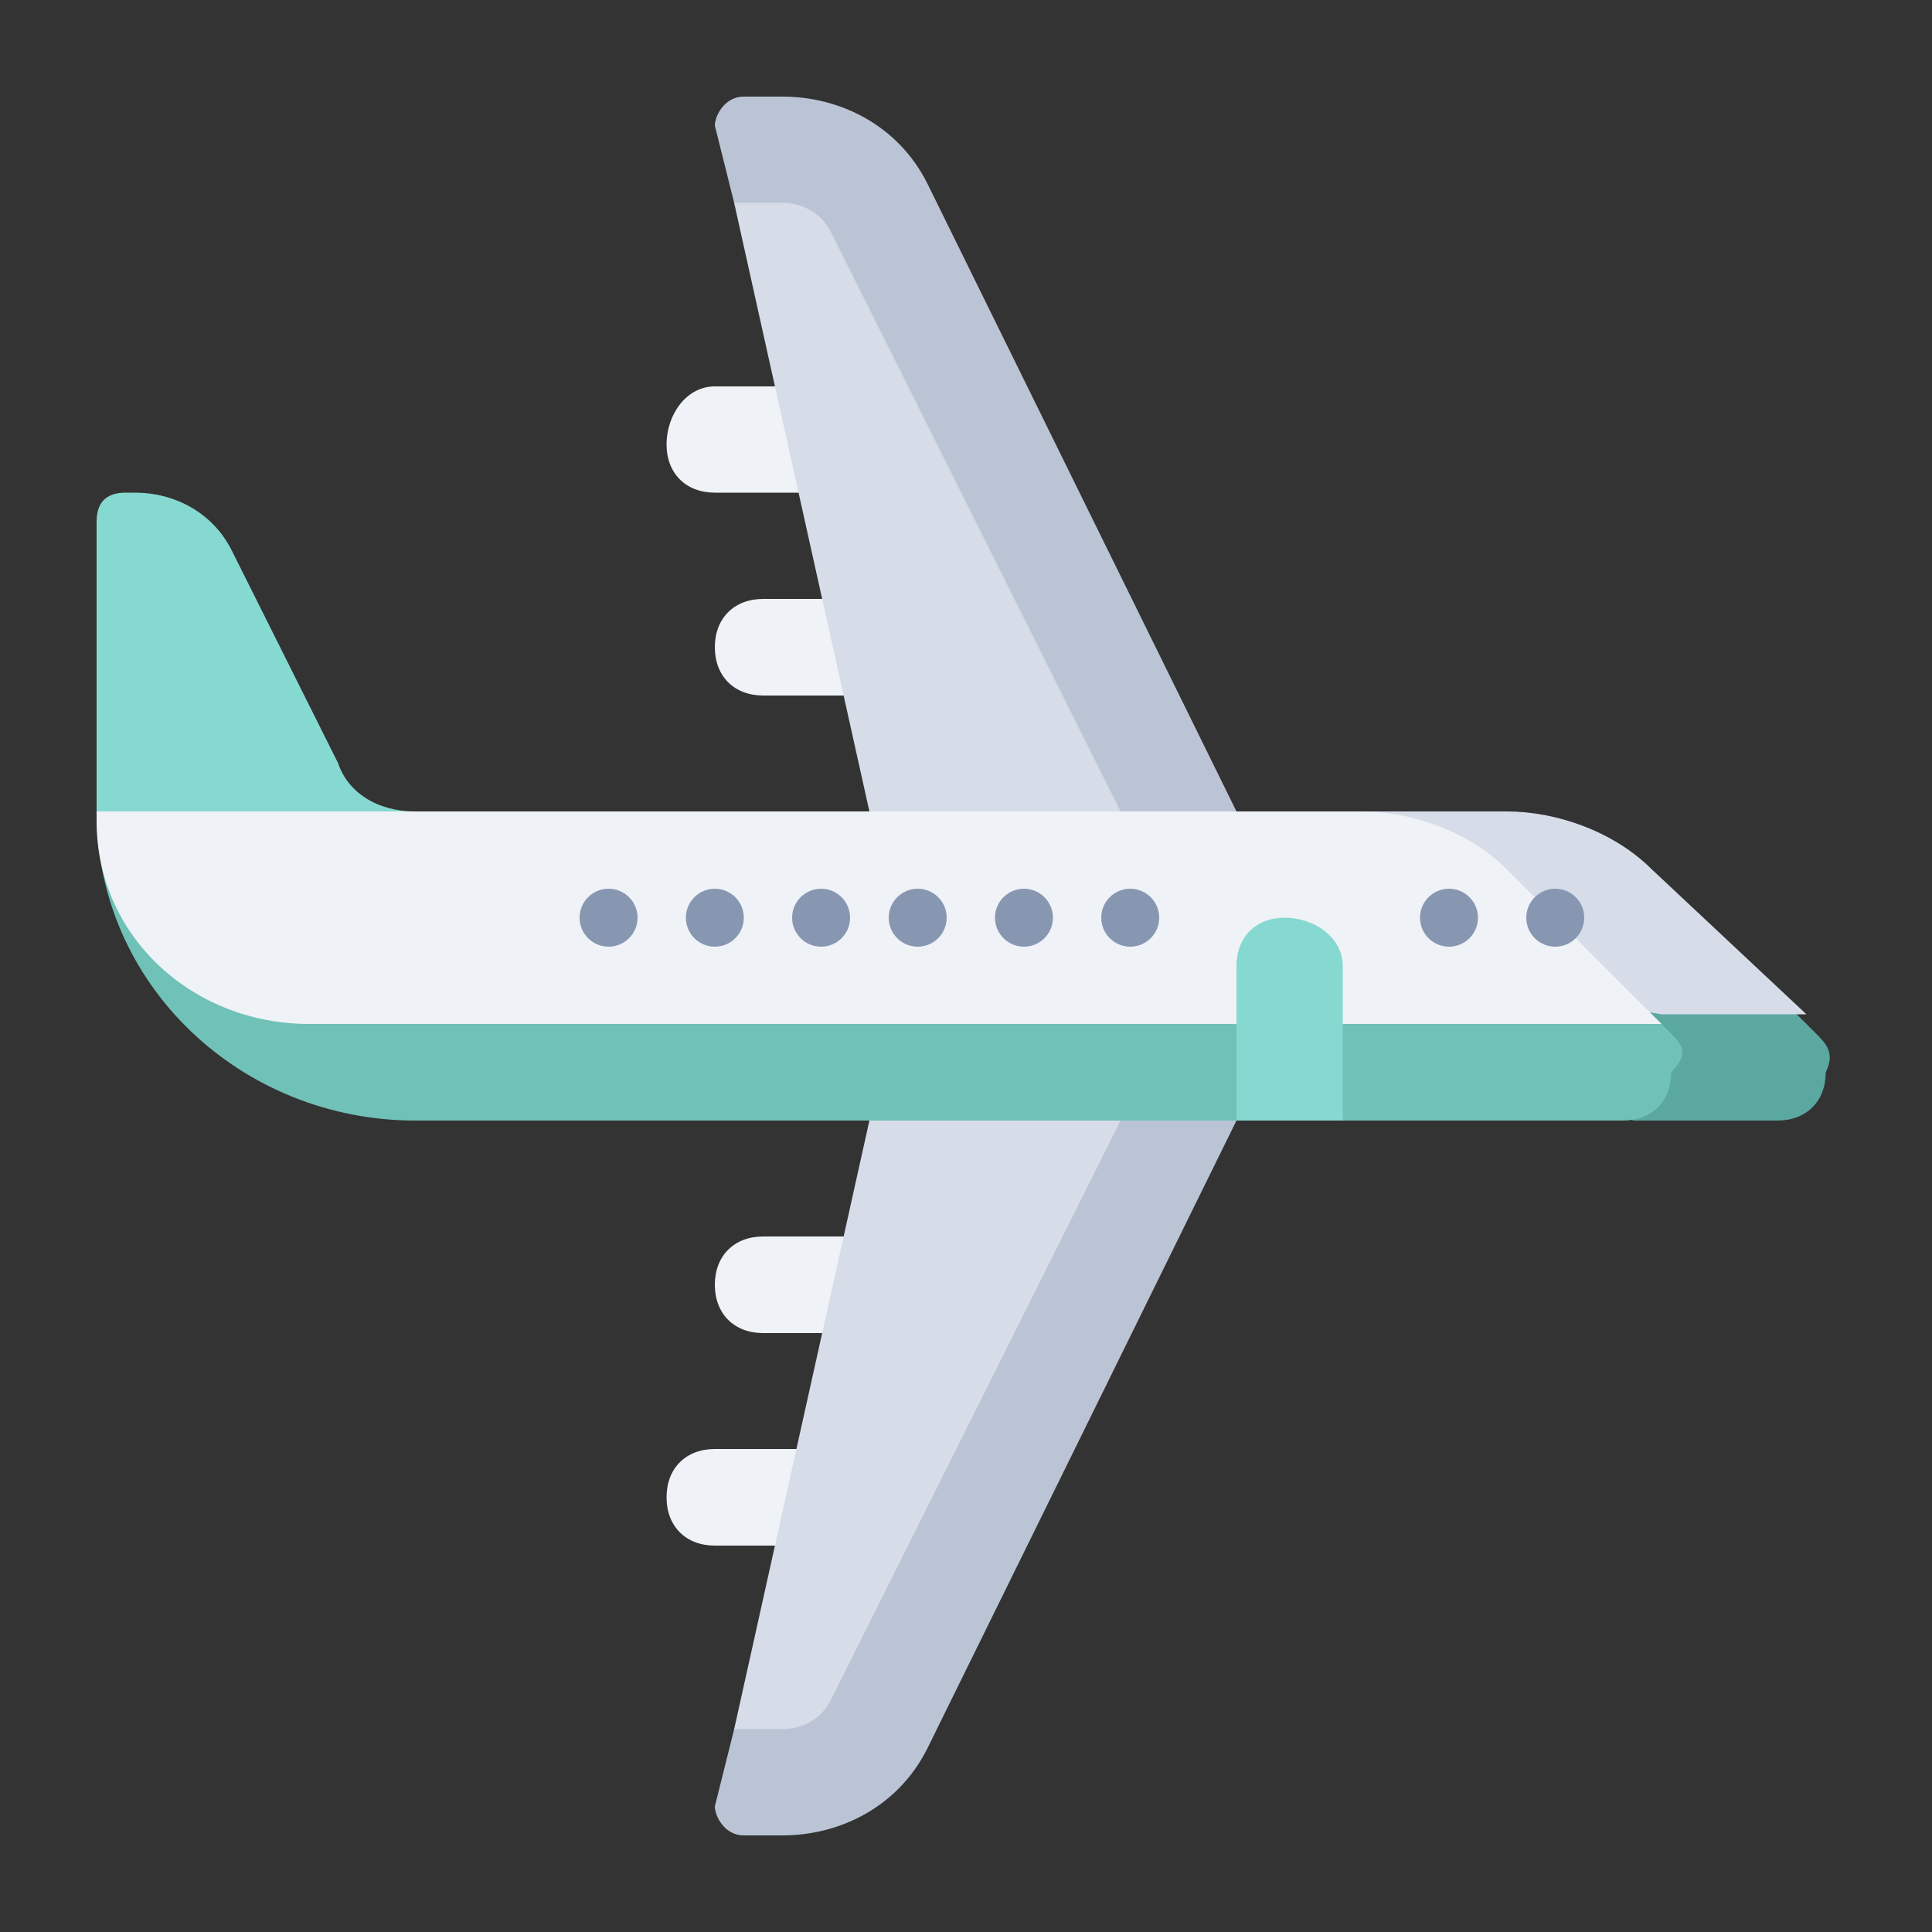
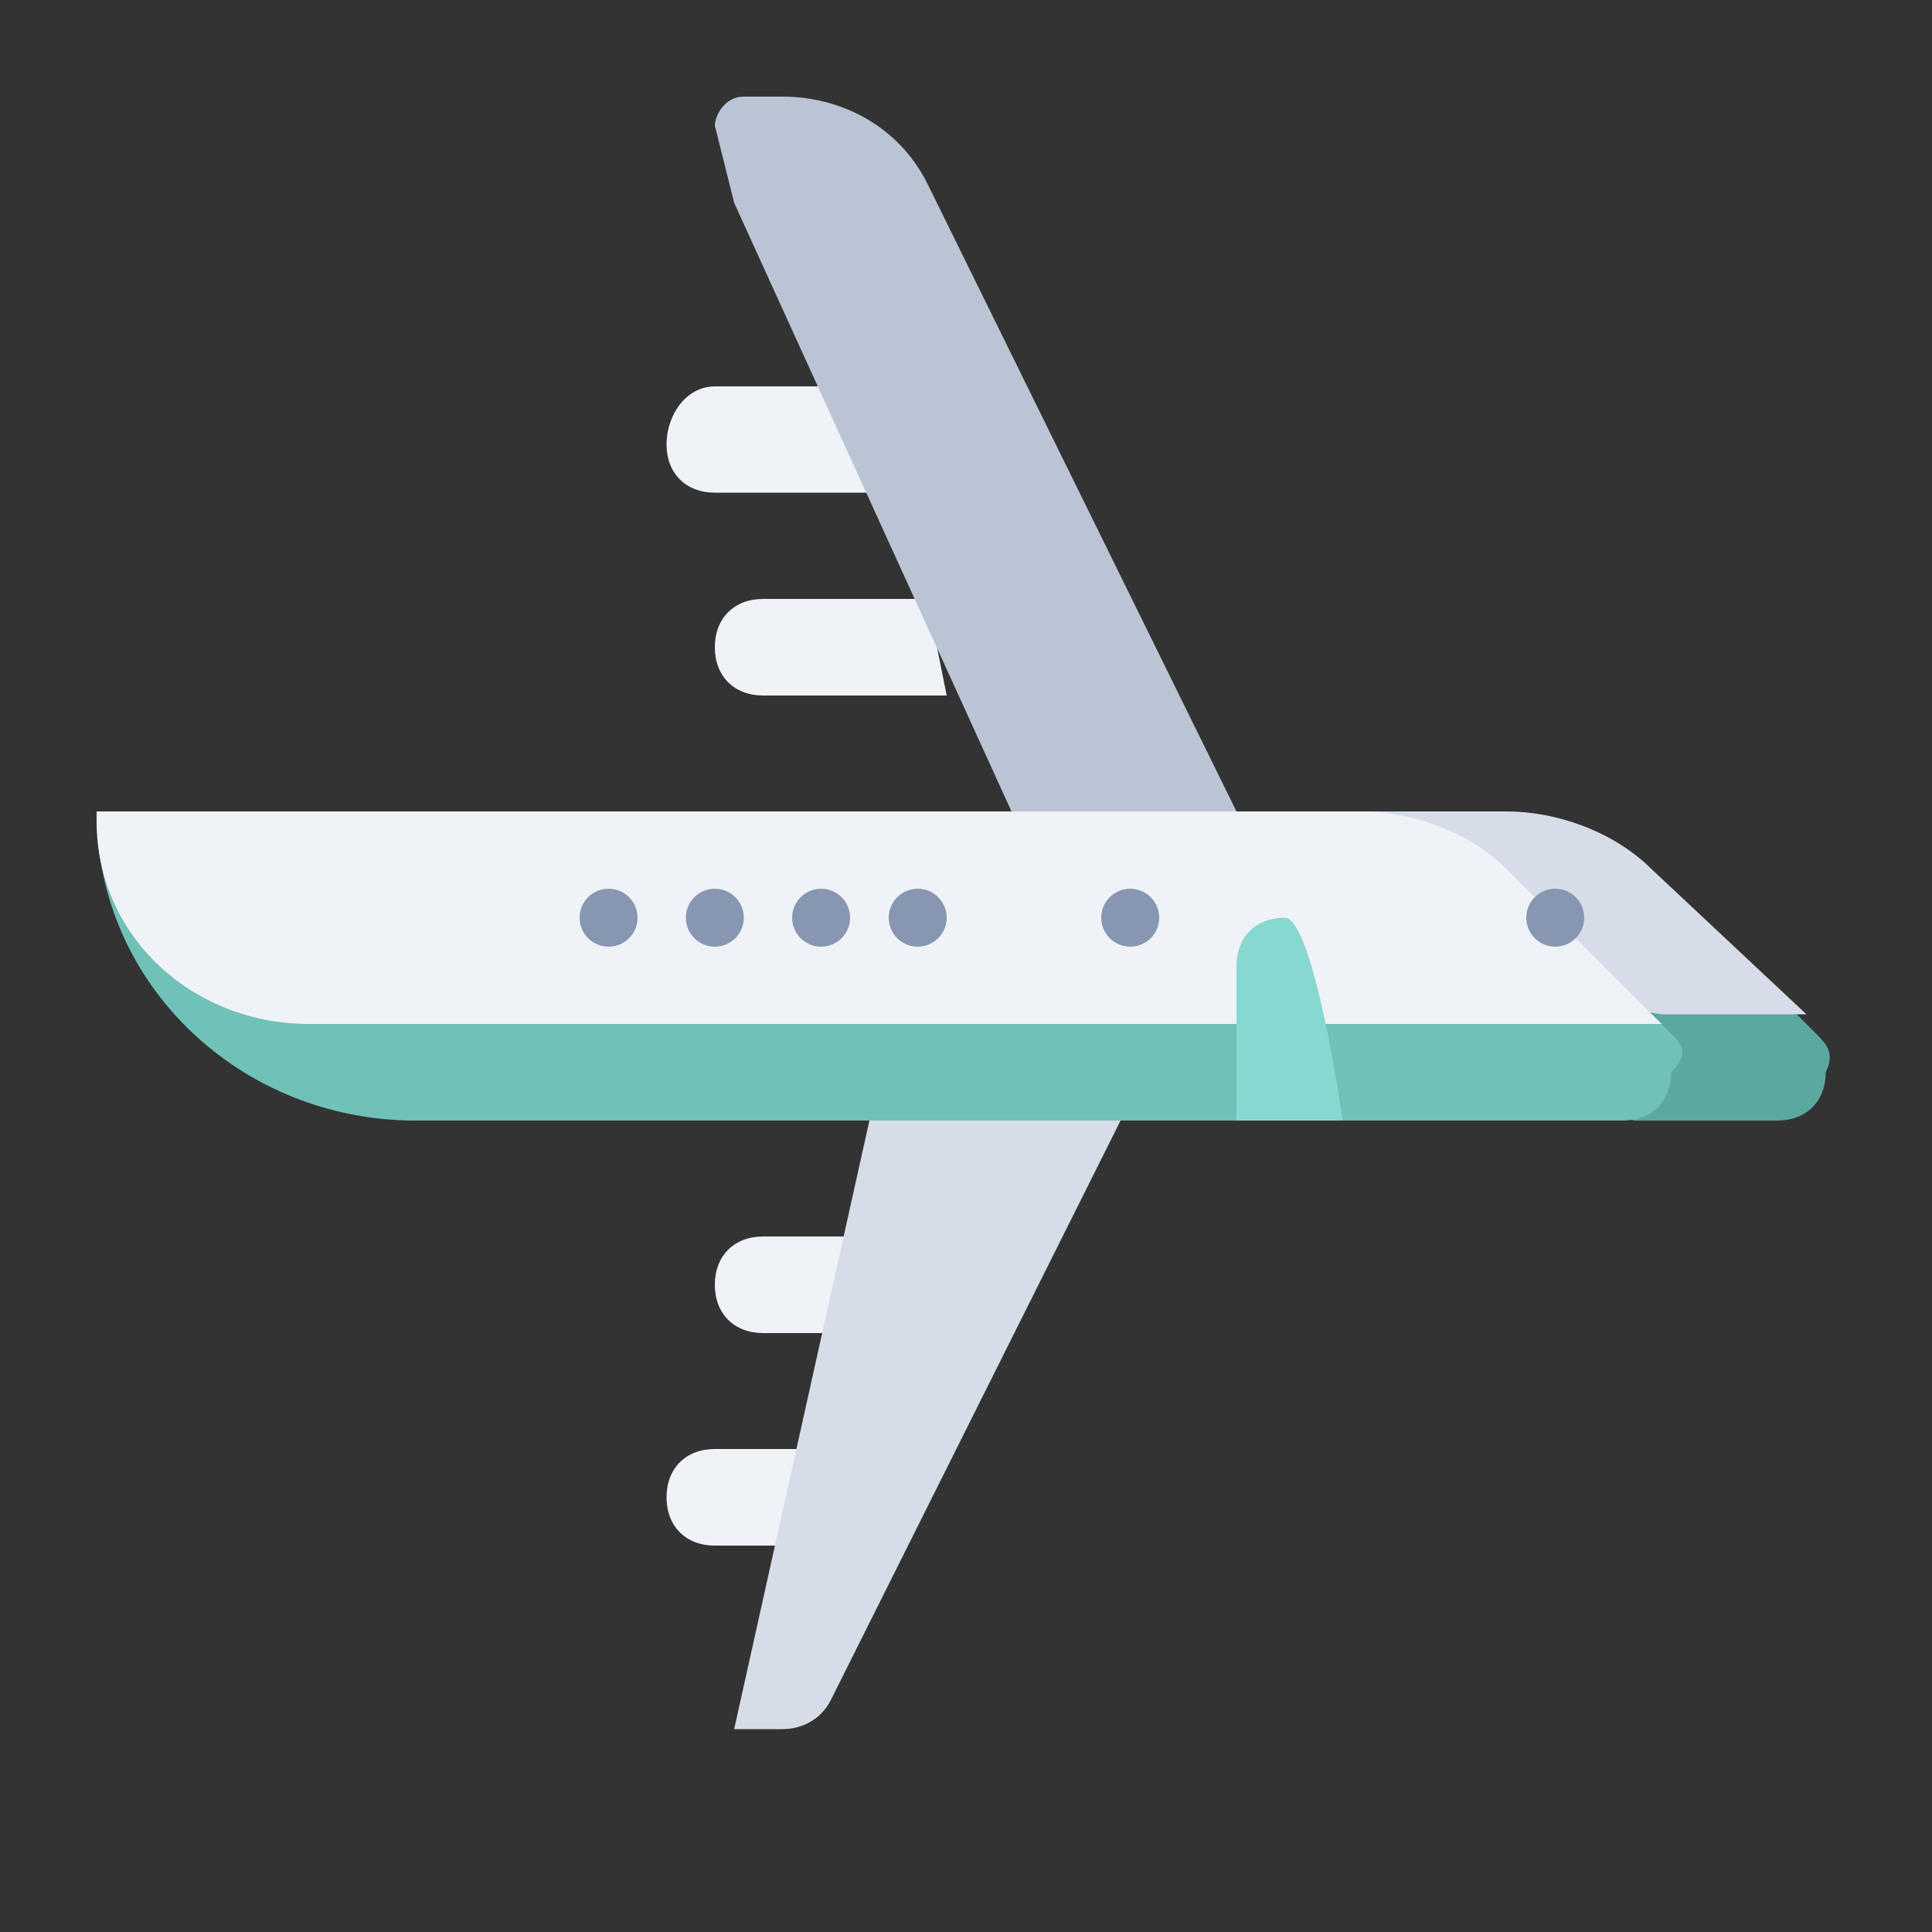
<svg xmlns="http://www.w3.org/2000/svg" version="1.1" id="Capa_1" x="0px" y="0px" viewBox="0 0 20 20" style="enable-background:new 0 0 20 20;" xml:space="preserve">
  <rect x="0" y="0" width="20" height="20" fill="#333333" stroke="none" />
  <style type="text/css">
	.st0{fill:#EFF2F7;}
	.st1{fill:#BBC4D4;}
	.st2{fill:#D6DDE8;}
	.st3{fill:#5BA8A1;}
	.st4{fill:#70C1B8;}
	.st5{fill:#86D9D0;}
	.st6{fill:#8897B1;}
</style>
  <g>
    <path class="st0" d="M9.6,6.2c0,0-1.4,0-1.7,0S7.4,6.4,7.4,6.7c0,0.3,0.2,0.5,0.5,0.5s1.9,0,1.9,0L9.6,6.2z" />
    <path class="st0" d="M9.1,4c0,0-1.4,0-1.7,0S6.9,4.3,6.9,4.6s0.2,0.5,0.5,0.5s1.9,0,1.9,0L9.1,4z" />
    <path class="st1" d="M9.6,1.9C9.3,1.3,8.7,1,8.1,1H7.7C7.5,1,7.4,1.2,7.4,1.3l0.2,0.8l3.6,7.9l1.6-1.6L9.6,1.9z" />
-     <path class="st2" d="M8.1,2.1H7.6L9,8.4V10l2.6-1.6l-3-6C8.5,2.2,8.3,2.1,8.1,2.1L8.1,2.1z" />
    <path class="st0" d="M9.6,13.8c0,0-1.4,0-1.7,0s-0.5-0.2-0.5-0.5s0.2-0.5,0.5-0.5s1.9,0,1.9,0L9.6,13.8z" />
    <path class="st0" d="M9.1,16c0,0-1.4,0-1.7,0s-0.5-0.2-0.5-0.5s0.2-0.5,0.5-0.5s1.9,0,1.9,0L9.1,16z" />
-     <path class="st1" d="M9.6,18.1C9.3,18.7,8.7,19,8.1,19H7.7c-0.2,0-0.3-0.2-0.3-0.3l0.2-0.8l3.6-7.9l1.6,1.6L9.6,18.1z" />
    <path class="st2" d="M8.1,17.9H7.6L9,11.6V10l2.6,1.6l-3,6C8.5,17.8,8.3,17.9,8.1,17.9L8.1,17.9z" />
    <path class="st3" d="M18.8,10.7l-0.2-0.2L16.9,10v1.6h1.5c0.3,0,0.5-0.2,0.5-0.5C19,10.9,18.9,10.8,18.8,10.7L18.8,10.7z" />
    <path class="st4" d="M17.3,10.7l-0.2-0.2L1,8.4c0,1.8,1.5,3.2,3.3,3.2h8.5l0.5-0.5l0.5,0.5h3c0.3,0,0.5-0.2,0.5-0.5   C17.5,10.9,17.4,10.8,17.3,10.7z" />
-     <path class="st5" d="M4.3,8.4V10L1,8.4v-3c0-0.2,0.1-0.3,0.3-0.3h0.1c0.4,0,0.8,0.2,1,0.6l1.1,2.2C3.6,8.2,3.9,8.4,4.3,8.4L4.3,8.4   z" />
    <path class="st2" d="M17.1,9c-0.4-0.4-1-0.6-1.5-0.6h-1.5V10l3.1,0.5h1.5L17.1,9z" />
    <path class="st0" d="M15.6,9c-0.4-0.4-1-0.6-1.5-0.6H1c0,0,0,0,0,0.1c0,1.2,1,2.1,2.2,2.1h14L15.6,9z" />
-     <path class="st5" d="M13.3,9.5c-0.3,0-0.5,0.2-0.5,0.5v1.6l1.1,0c0,0,0-1.3,0-1.6S13.6,9.5,13.3,9.5L13.3,9.5z" />
+     <path class="st5" d="M13.3,9.5c-0.3,0-0.5,0.2-0.5,0.5v1.6l1.1,0S13.6,9.5,13.3,9.5L13.3,9.5z" />
    <g>
-       <circle class="st6" cx="15" cy="9.5" r="0.3" />
      <circle class="st6" cx="16.1" cy="9.5" r="0.3" />
-       <circle class="st6" cx="10.6" cy="9.5" r="0.3" />
      <circle class="st6" cx="11.7" cy="9.5" r="0.3" />
      <circle class="st6" cx="8.5" cy="9.5" r="0.3" />
      <circle class="st6" cx="9.5" cy="9.5" r="0.3" />
      <circle class="st6" cx="6.3" cy="9.5" r="0.3" />
      <circle class="st6" cx="7.4" cy="9.5" r="0.3" />
    </g>
  </g>
</svg>